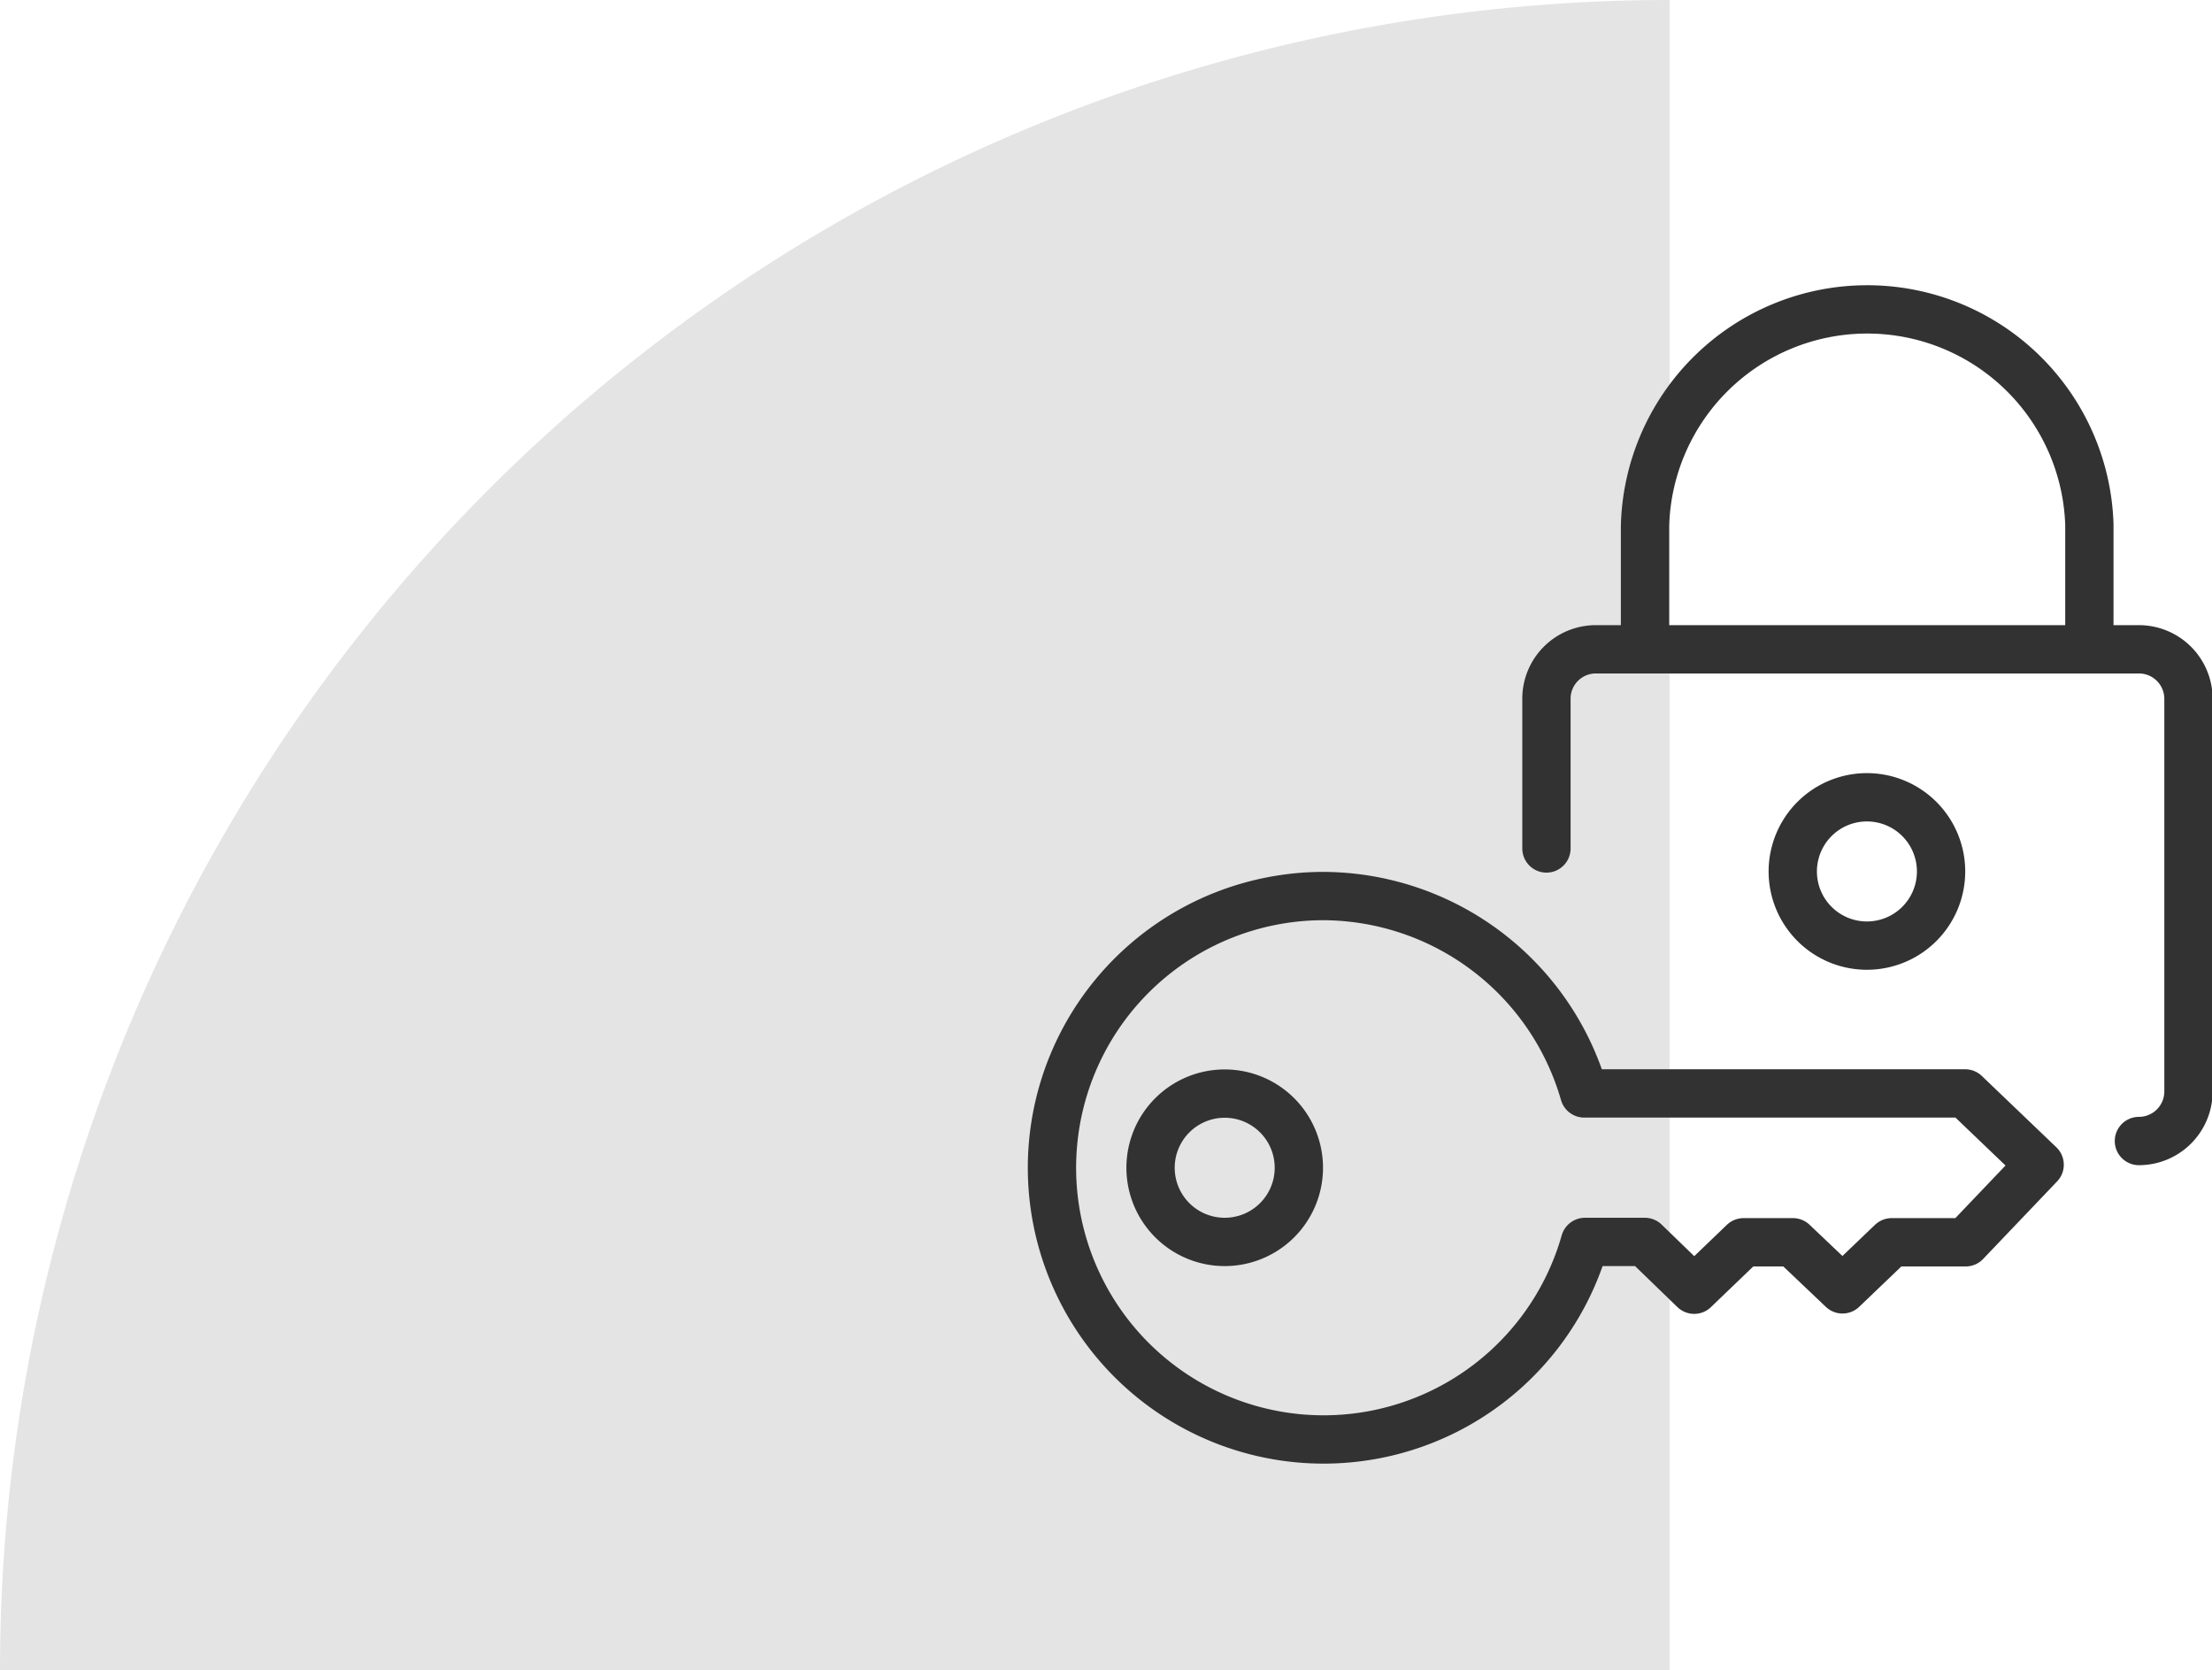
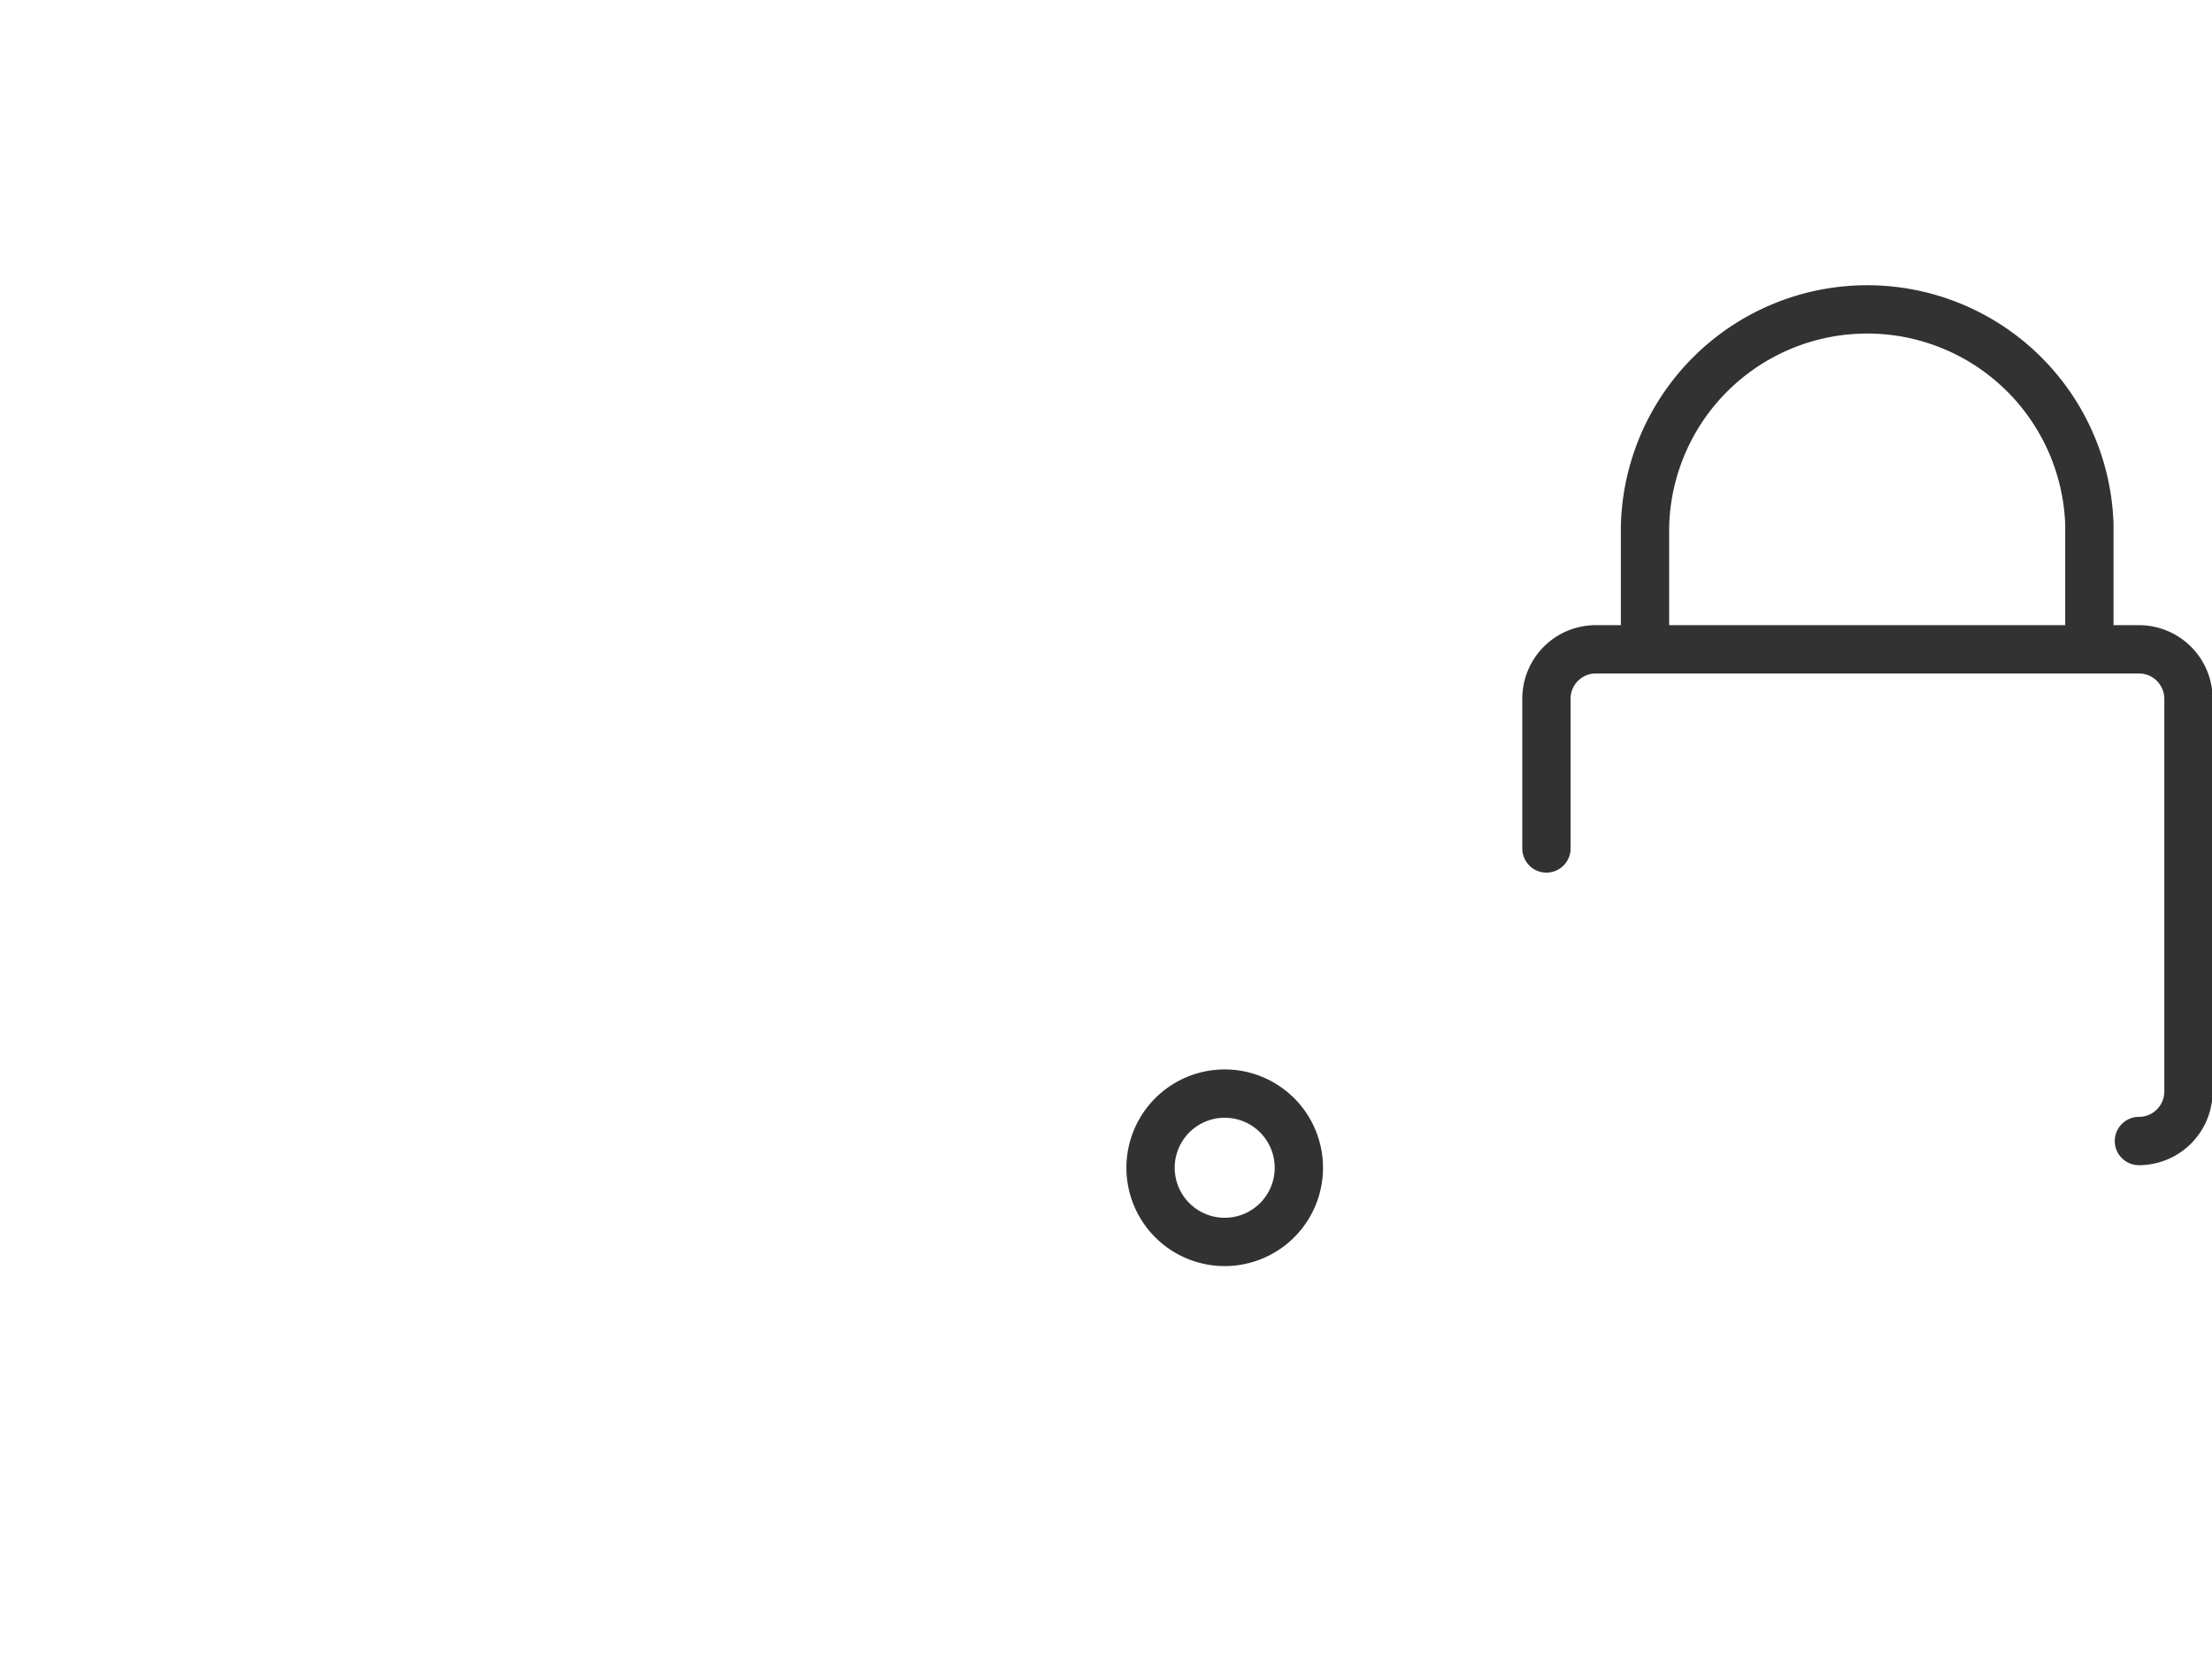
<svg xmlns="http://www.w3.org/2000/svg" viewBox="0 0 124.1 93.67">
  <defs>
    <style>.cls-1{fill:#e4e4e4;}.cls-2{fill:none;stroke:#323232;stroke-linecap:round;stroke-linejoin:round;stroke-width:2.71px;}</style>
  </defs>
  <g id="Lager_2" data-name="Lager 2">
    <g id="Lager_1-2" data-name="Lager 1">
-       <path class="cls-1" d="M93.67,0h0V93.67H0A93.67,93.67,0,0,1,93.67,0Z" />
-       <path class="cls-2" d="M74.18,50.26a15.24,15.24,0,1,0,14.74,19.4h3.36l2.77,2.68,2.77-2.66h2.77l2.78,2.64,2.76-2.64,4.15,0,4.15-4.35-4.18-4H88.88A15.29,15.29,0,0,0,74.18,50.26Z" />
      <path class="cls-2" d="M64.55,65.49a4.16,4.16,0,1,0,4.16-4.15A4.16,4.16,0,0,0,64.55,65.49Z" />
      <path class="cls-2" d="M120,64a2.78,2.78,0,0,0,2.78-2.77V39.18A2.78,2.78,0,0,0,120,36.42l-30.47,0a2.77,2.77,0,0,0-2.77,2.77v8.4" />
      <path class="cls-2" d="M92.29,36.41l0-6.88a12.47,12.47,0,0,1,24.93-.11h0l0,7" />
-       <path class="cls-2" d="M100.58,48.87a4.16,4.16,0,1,0,4.16-4.15A4.16,4.16,0,0,0,100.58,48.87Z" />
    </g>
  </g>
</svg>